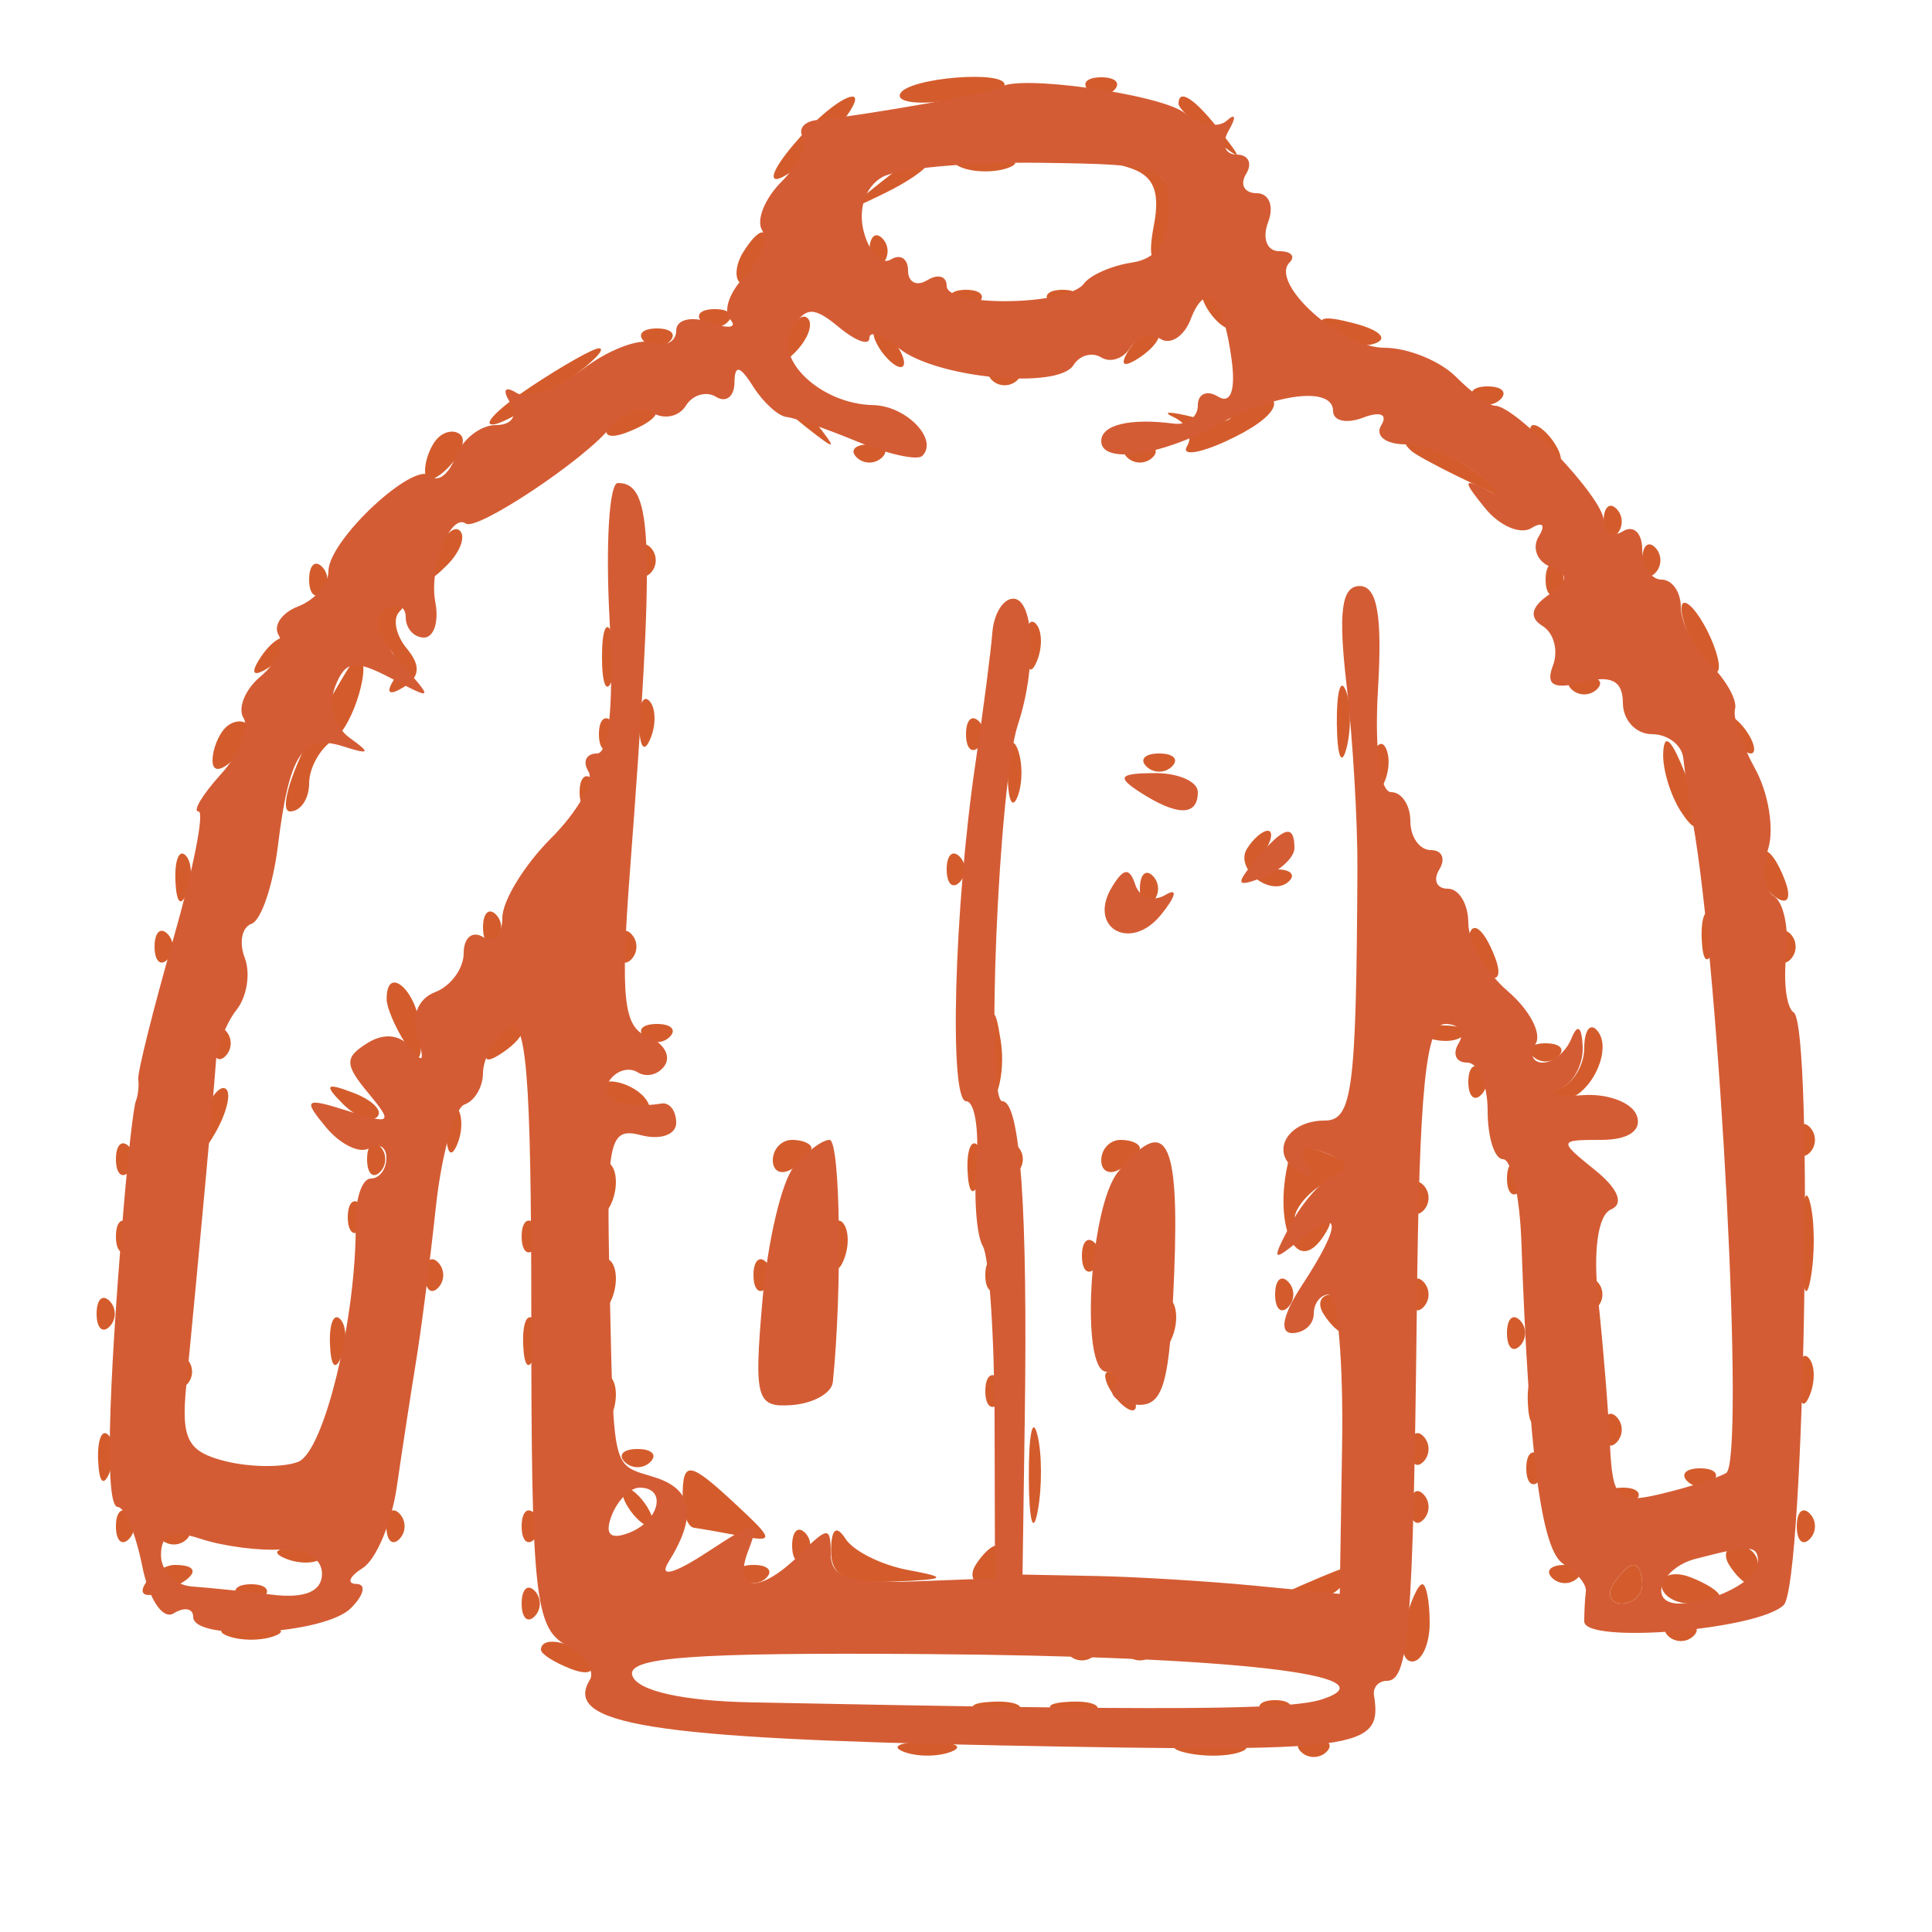
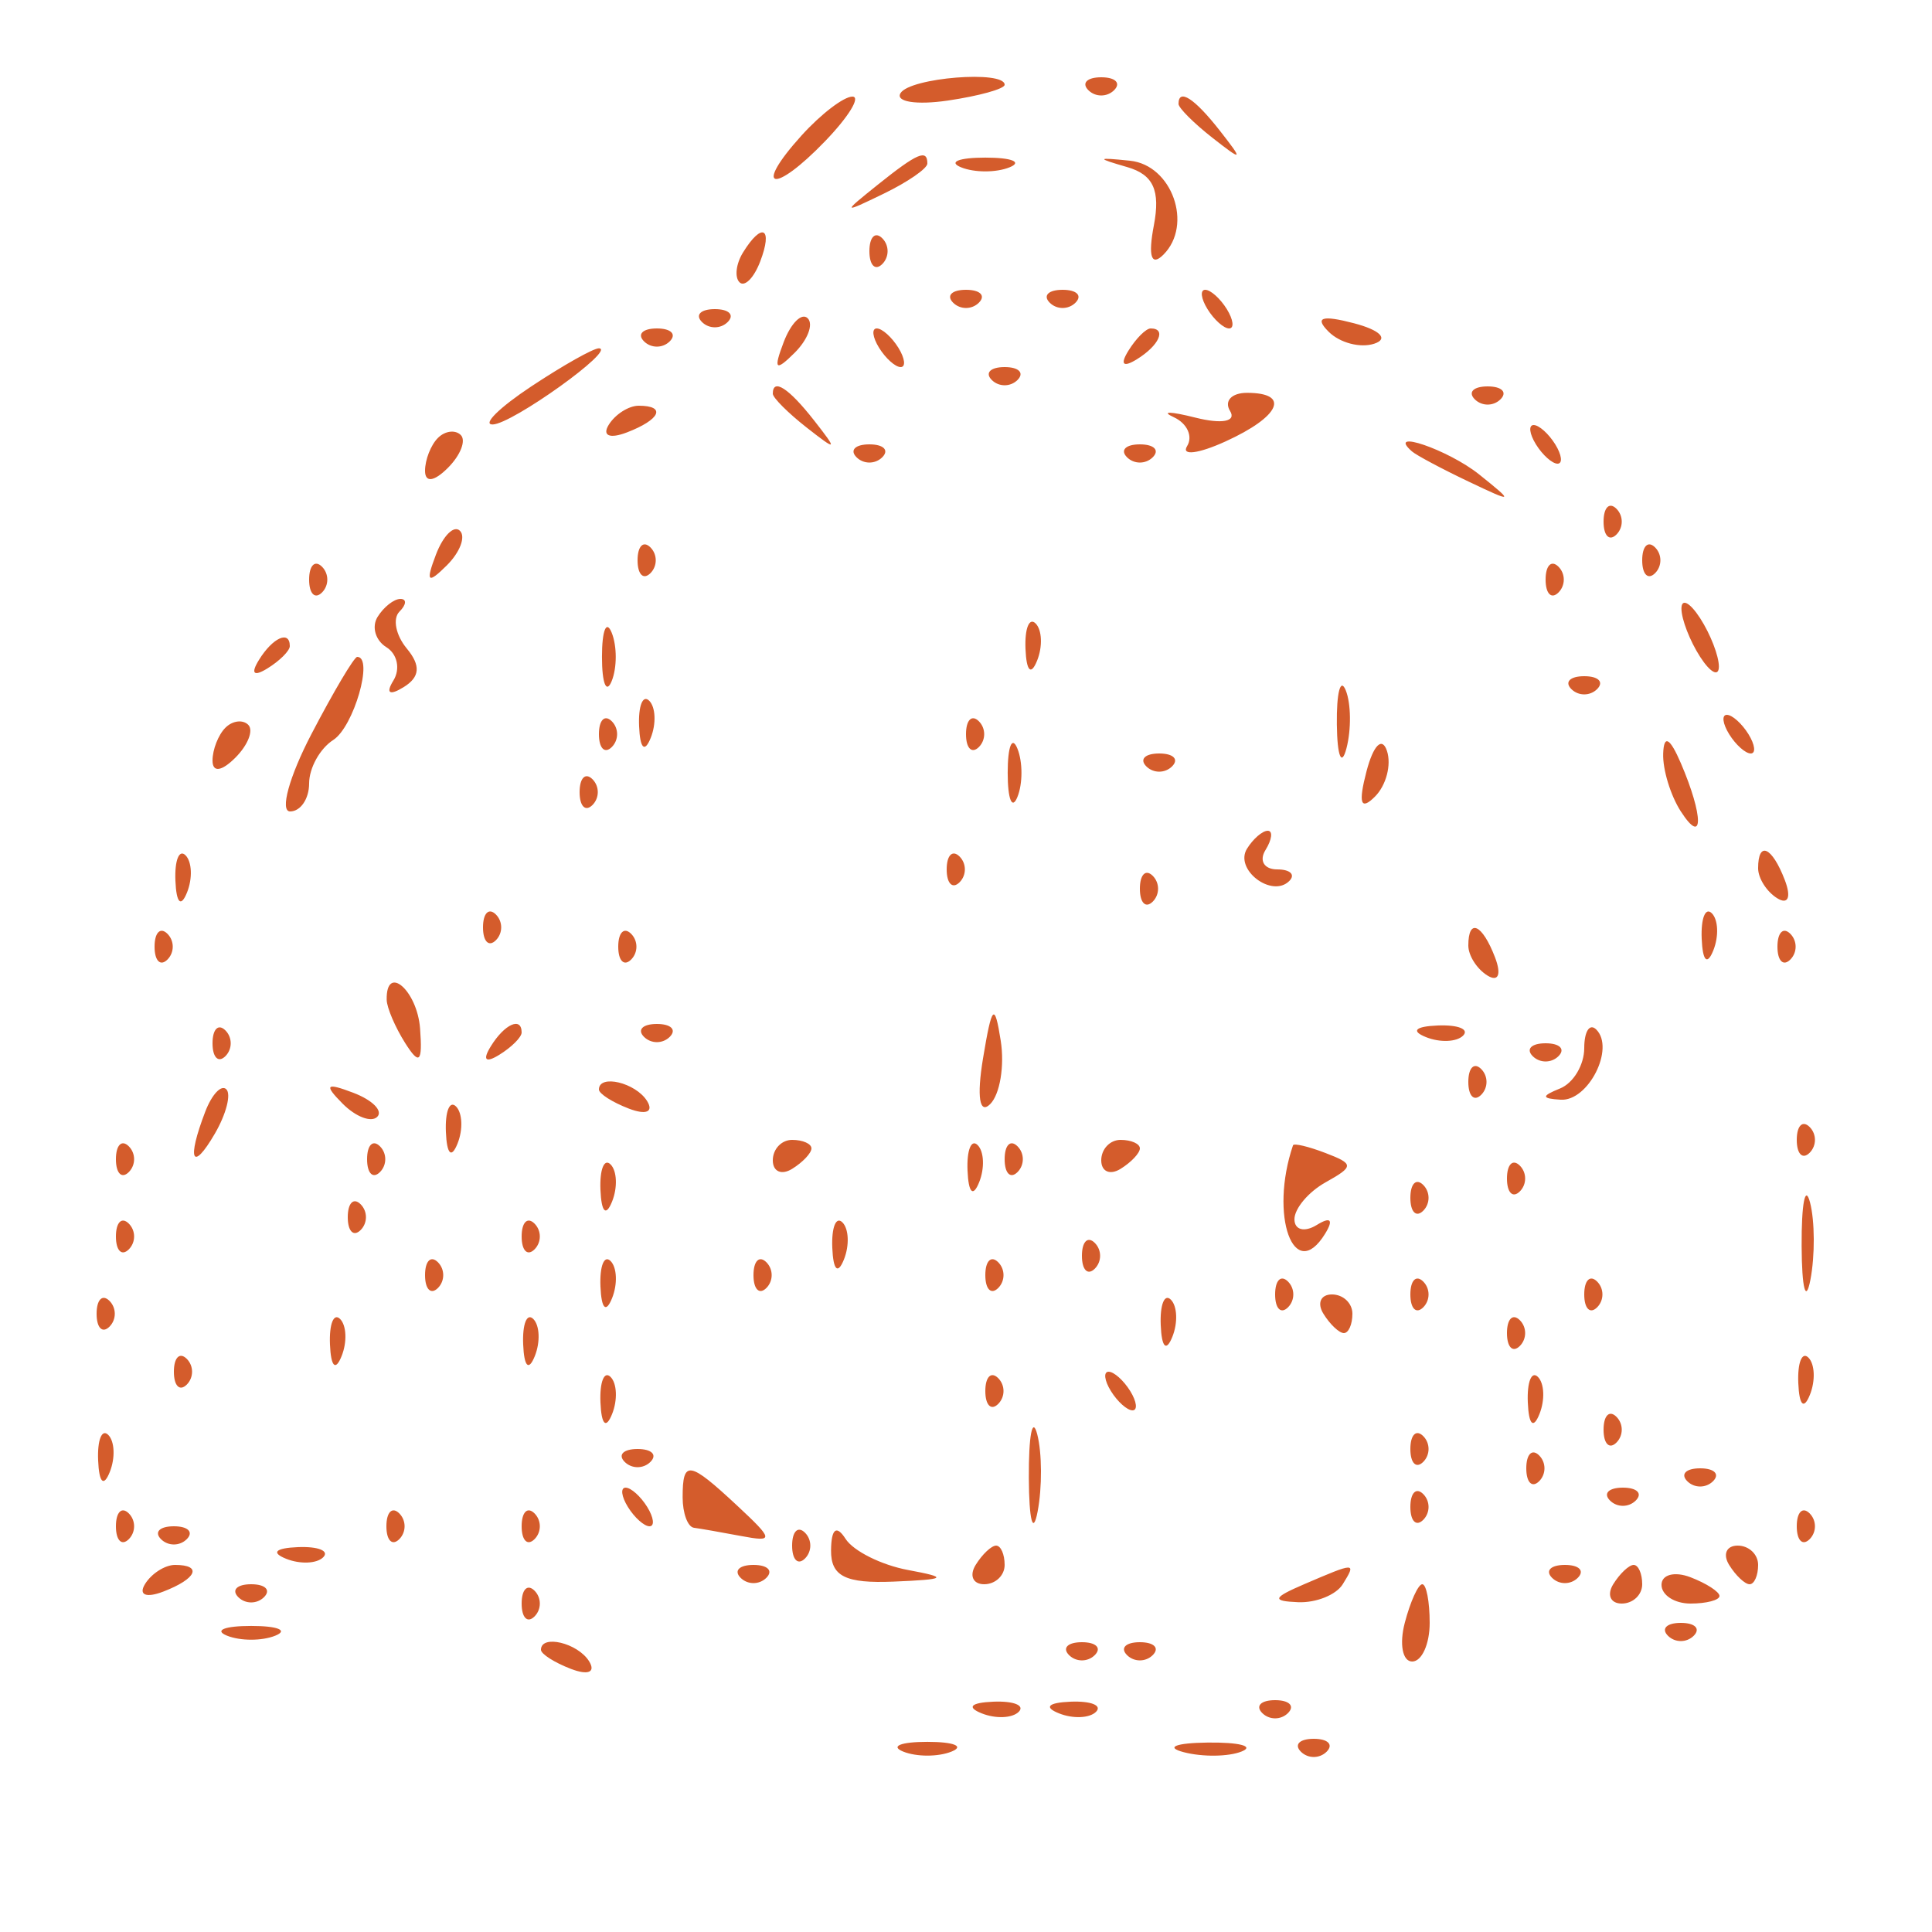
<svg xmlns="http://www.w3.org/2000/svg" width="100" height="100" viewBox="0 0 100 100" version="1.1">
  <path d="M 46.612 4.819 C 46.333 5.270, 47.432 5.443, 49.053 5.206 C 50.674 4.968, 52 4.599, 52 4.387 C 52 3.625, 47.107 4.017, 46.612 4.819 M 56.333 4.667 C 56.700 5.033, 57.300 5.033, 57.667 4.667 C 58.033 4.300, 57.733 4, 57 4 C 56.267 4, 55.967 4.300, 56.333 4.667 M 41.494 7.006 C 38.938 9.831, 40.026 10.093, 42.714 7.301 C 43.932 6.035, 44.564 5, 44.119 5 C 43.674 5, 42.493 5.903, 41.494 7.006 M 61 5.378 C 61 5.585, 61.788 6.373, 62.750 7.128 C 64.336 8.371, 64.371 8.336, 63.128 6.750 C 61.821 5.084, 61 4.555, 61 5.378 M 45.441 9.555 C 43.577 11.049, 43.589 11.067, 45.750 10.020 C 46.987 9.420, 48 8.720, 48 8.465 C 48 7.700, 47.481 7.921, 45.441 9.555 M 49.750 8.662 C 50.438 8.940, 51.563 8.940, 52.250 8.662 C 52.938 8.385, 52.375 8.158, 51 8.158 C 49.625 8.158, 49.063 8.385, 49.750 8.662 M 58.349 8.650 C 59.697 9.040, 60.069 9.858, 59.723 11.668 C 59.417 13.272, 59.592 13.808, 60.218 13.182 C 61.764 11.636, 60.663 8.542, 58.489 8.319 C 56.746 8.140, 56.728 8.181, 58.349 8.650 M 38.459 13.067 C 38.096 13.653, 38.014 14.348, 38.276 14.610 C 38.538 14.872, 39.019 14.392, 39.345 13.543 C 40.021 11.781, 39.445 11.471, 38.459 13.067 M 45 13 C 45 13.733, 45.300 14.033, 45.667 13.667 C 46.033 13.300, 46.033 12.700, 45.667 12.333 C 45.300 11.967, 45 12.267, 45 13 M 49.333 15.667 C 49.700 16.033, 50.300 16.033, 50.667 15.667 C 51.033 15.300, 50.733 15, 50 15 C 49.267 15, 48.967 15.300, 49.333 15.667 M 54.333 15.667 C 54.700 16.033, 55.300 16.033, 55.667 15.667 C 56.033 15.300, 55.733 15, 55 15 C 54.267 15, 53.967 15.300, 54.333 15.667 M 62.500 16 C 62.840 16.550, 63.343 17, 63.618 17 C 63.893 17, 63.840 16.550, 63.500 16 C 63.160 15.450, 62.657 15, 62.382 15 C 62.107 15, 62.160 15.450, 62.500 16 M 36.333 16.667 C 36.700 17.033, 37.300 17.033, 37.667 16.667 C 38.033 16.300, 37.733 16, 37 16 C 36.267 16, 35.967 16.300, 36.333 16.667 M 40.564 17.707 C 40.022 19.132, 40.136 19.247, 41.124 18.267 C 41.808 17.588, 42.115 16.781, 41.807 16.474 C 41.499 16.166, 40.940 16.721, 40.564 17.707 M 68.768 17.168 C 69.350 17.750, 70.415 18.028, 71.137 17.788 C 71.886 17.538, 71.432 17.085, 70.080 16.731 C 68.417 16.296, 68.026 16.426, 68.768 17.168 M 33.333 17.667 C 33.700 18.033, 34.300 18.033, 34.667 17.667 C 35.033 17.300, 34.733 17, 34 17 C 33.267 17, 32.967 17.300, 33.333 17.667 M 45.500 18 C 45.840 18.550, 46.343 19, 46.618 19 C 46.893 19, 46.840 18.550, 46.500 18 C 46.160 17.450, 45.657 17, 45.382 17 C 45.107 17, 45.160 17.450, 45.500 18 M 58.405 18.155 C 57.962 18.870, 58.130 19.038, 58.845 18.595 C 59.998 17.883, 60.393 17, 59.559 17 C 59.316 17, 58.797 17.520, 58.405 18.155 M 27.500 20 C 25.850 21.093, 24.950 21.980, 25.500 21.971 C 26.503 21.955, 31.940 18.058, 31 18.029 C 30.725 18.020, 29.150 18.907, 27.500 20 M 51.333 19.667 C 51.700 20.033, 52.300 20.033, 52.667 19.667 C 53.033 19.300, 52.733 19, 52 19 C 51.267 19, 50.967 19.300, 51.333 19.667 M 40 20.378 C 40 20.585, 40.788 21.373, 41.750 22.128 C 43.336 23.371, 43.371 23.336, 42.128 21.750 C 40.821 20.084, 40 19.555, 40 20.378 M 63.669 21.274 C 64.005 21.818, 63.249 21.962, 61.875 21.616 C 60.569 21.288, 60.065 21.278, 60.756 21.595 C 61.447 21.912, 61.756 22.586, 61.443 23.093 C 61.129 23.600, 62.026 23.490, 63.436 22.847 C 66.265 21.558, 66.805 20.333, 64.544 20.333 C 63.743 20.333, 63.350 20.757, 63.669 21.274 M 76.333 20.667 C 76.700 21.033, 77.300 21.033, 77.667 20.667 C 78.033 20.300, 77.733 20, 77 20 C 76.267 20, 75.967 20.300, 76.333 20.667 M 31.507 21.989 C 31.157 22.555, 31.558 22.723, 32.448 22.382 C 34.180 21.717, 34.497 21, 33.059 21 C 32.541 21, 31.843 21.445, 31.507 21.989 M 22.667 22.667 C 22.300 23.033, 22 23.798, 22 24.367 C 22 24.993, 22.466 24.934, 23.183 24.217 C 23.834 23.566, 24.134 22.801, 23.850 22.517 C 23.566 22.233, 23.033 22.300, 22.667 22.667 M 79.500 23 C 79.840 23.550, 80.343 24, 80.618 24 C 80.893 24, 80.840 23.550, 80.500 23 C 80.160 22.450, 79.657 22, 79.382 22 C 79.107 22, 79.160 22.450, 79.500 23 M 44.333 23.667 C 44.700 24.033, 45.300 24.033, 45.667 23.667 C 46.033 23.300, 45.733 23, 45 23 C 44.267 23, 43.967 23.300, 44.333 23.667 M 58.333 23.667 C 58.700 24.033, 59.300 24.033, 59.667 23.667 C 60.033 23.300, 59.733 23, 59 23 C 58.267 23, 57.967 23.300, 58.333 23.667 M 73.083 23.365 C 73.313 23.565, 74.625 24.265, 76 24.920 C 78.357 26.042, 78.389 26.022, 76.559 24.555 C 74.966 23.279, 71.711 22.164, 73.083 23.365 M 83 27 C 83 27.733, 83.300 28.033, 83.667 27.667 C 84.033 27.300, 84.033 26.700, 83.667 26.333 C 83.300 25.967, 83 26.267, 83 27 M 22.564 28.707 C 22.022 30.132, 22.136 30.247, 23.124 29.267 C 23.808 28.588, 24.115 27.781, 23.807 27.474 C 23.499 27.166, 22.940 27.721, 22.564 28.707 M 33 29 C 33 29.733, 33.300 30.033, 33.667 29.667 C 34.033 29.300, 34.033 28.700, 33.667 28.333 C 33.300 27.967, 33 28.267, 33 29 M 85 29 C 85 29.733, 85.300 30.033, 85.667 29.667 C 86.033 29.300, 86.033 28.700, 85.667 28.333 C 85.300 27.967, 85 28.267, 85 29 M 16 30 C 16 30.733, 16.300 31.033, 16.667 30.667 C 17.033 30.300, 17.033 29.700, 16.667 29.333 C 16.300 28.967, 16 29.267, 16 30 M 80 30 C 80 30.733, 80.300 31.033, 80.667 30.667 C 81.033 30.300, 81.033 29.700, 80.667 29.333 C 80.300 28.967, 80 29.267, 80 30 M 19.543 31.931 C 19.226 32.443, 19.432 33.149, 20 33.500 C 20.568 33.851, 20.731 34.627, 20.362 35.224 C 19.952 35.887, 20.159 36.020, 20.894 35.565 C 21.739 35.044, 21.787 34.449, 21.057 33.569 C 20.485 32.880, 20.313 32.020, 20.675 31.658 C 21.037 31.296, 21.060 31, 20.726 31 C 20.391 31, 19.859 31.419, 19.543 31.931 M 87.031 31.500 C 87.031 32.050, 87.467 33.175, 88 34 C 88.533 34.825, 88.969 35.050, 88.969 34.500 C 88.969 33.950, 88.533 32.825, 88 32 C 87.467 31.175, 87.031 30.950, 87.031 31.500 M 31.158 34 C 31.158 35.375, 31.385 35.938, 31.662 35.250 C 31.940 34.563, 31.940 33.438, 31.662 32.750 C 31.385 32.063, 31.158 32.625, 31.158 34 M 53.079 33.583 C 53.127 34.748, 53.364 34.985, 53.683 34.188 C 53.972 33.466, 53.936 32.603, 53.604 32.271 C 53.272 31.939, 53.036 32.529, 53.079 33.583 M 13.405 34.155 C 12.962 34.870, 13.130 35.038, 13.845 34.595 C 14.480 34.203, 15 33.684, 15 33.441 C 15 32.607, 14.117 33.002, 13.405 34.155 M 16.117 38 C 14.970 40.200, 14.475 42, 15.016 42 C 15.557 42, 16 41.347, 16 40.550 C 16 39.752, 16.563 38.740, 17.250 38.300 C 18.309 37.622, 19.353 34, 18.490 34 C 18.331 34, 17.264 35.800, 16.117 38 M 69.195 37.500 C 69.215 39.150, 69.439 39.704, 69.693 38.731 C 69.947 37.758, 69.930 36.408, 69.656 35.731 C 69.382 35.054, 69.175 35.850, 69.195 37.500 M 81.333 35.667 C 81.700 36.033, 82.300 36.033, 82.667 35.667 C 83.033 35.300, 82.733 35, 82 35 C 81.267 35, 80.967 35.300, 81.333 35.667 M 33.079 37.583 C 33.127 38.748, 33.364 38.985, 33.683 38.188 C 33.972 37.466, 33.936 36.603, 33.604 36.271 C 33.272 35.939, 33.036 36.529, 33.079 37.583 M 11.667 37.667 C 11.300 38.033, 11 38.798, 11 39.367 C 11 39.993, 11.466 39.934, 12.183 39.217 C 12.834 38.566, 13.134 37.801, 12.850 37.517 C 12.566 37.233, 12.033 37.300, 11.667 37.667 M 31 38 C 31 38.733, 31.300 39.033, 31.667 38.667 C 32.033 38.300, 32.033 37.700, 31.667 37.333 C 31.300 36.967, 31 37.267, 31 38 M 50 38 C 50 38.733, 50.300 39.033, 50.667 38.667 C 51.033 38.300, 51.033 37.700, 50.667 37.333 C 50.300 36.967, 50 37.267, 50 38 M 89.500 38 C 89.840 38.550, 90.343 39, 90.618 39 C 90.893 39, 90.840 38.550, 90.500 38 C 90.160 37.450, 89.657 37, 89.382 37 C 89.107 37, 89.160 37.450, 89.500 38 M 52.158 40 C 52.158 41.375, 52.385 41.938, 52.662 41.250 C 52.940 40.563, 52.940 39.438, 52.662 38.750 C 52.385 38.063, 52.158 38.625, 52.158 40 M 70.731 39.920 C 70.296 41.583, 70.426 41.974, 71.168 41.232 C 71.750 40.650, 72.028 39.585, 71.788 38.863 C 71.538 38.114, 71.085 38.568, 70.731 39.920 M 86.086 39 C 86.055 39.825, 86.467 41.175, 87 42 C 88.181 43.828, 88.181 42.249, 87 39.500 C 86.433 38.181, 86.122 38.011, 86.086 39 M 59.333 39.667 C 59.700 40.033, 60.300 40.033, 60.667 39.667 C 61.033 39.300, 60.733 39, 60 39 C 59.267 39, 58.967 39.300, 59.333 39.667 M 30 41 C 30 41.733, 30.300 42.033, 30.667 41.667 C 31.033 41.300, 31.033 40.700, 30.667 40.333 C 30.300 39.967, 30 40.267, 30 41 M 64.543 43.931 C 63.878 45.007, 65.835 46.498, 66.733 45.600 C 67.063 45.270, 66.782 45, 66.108 45 C 65.434 45, 65.160 44.550, 65.500 44 C 65.840 43.450, 65.893 43, 65.618 43 C 65.343 43, 64.859 43.419, 64.543 43.931 M 9.079 45.583 C 9.127 46.748, 9.364 46.985, 9.683 46.188 C 9.972 45.466, 9.936 44.603, 9.604 44.271 C 9.272 43.939, 9.036 44.529, 9.079 45.583 M 49 45 C 49 45.733, 49.300 46.033, 49.667 45.667 C 50.033 45.300, 50.033 44.700, 49.667 44.333 C 49.300 43.967, 49 44.267, 49 45 M 91 44.941 C 91 45.459, 91.445 46.157, 91.989 46.493 C 92.555 46.843, 92.723 46.442, 92.382 45.552 C 91.717 43.820, 91 43.503, 91 44.941 M 59 46 C 59 46.733, 59.300 47.033, 59.667 46.667 C 60.033 46.300, 60.033 45.700, 59.667 45.333 C 59.300 44.967, 59 45.267, 59 46 M 25 48 C 25 48.733, 25.300 49.033, 25.667 48.667 C 26.033 48.300, 26.033 47.700, 25.667 47.333 C 25.300 46.967, 25 47.267, 25 48 M 88.079 48.583 C 88.127 49.748, 88.364 49.985, 88.683 49.188 C 88.972 48.466, 88.936 47.603, 88.604 47.271 C 88.272 46.939, 88.036 47.529, 88.079 48.583 M 8 49 C 8 49.733, 8.300 50.033, 8.667 49.667 C 9.033 49.300, 9.033 48.700, 8.667 48.333 C 8.300 47.967, 8 48.267, 8 49 M 32 49 C 32 49.733, 32.300 50.033, 32.667 49.667 C 33.033 49.300, 33.033 48.700, 32.667 48.333 C 32.300 47.967, 32 48.267, 32 49 M 76 48.941 C 76 49.459, 76.445 50.157, 76.989 50.493 C 77.555 50.843, 77.723 50.442, 77.382 49.552 C 76.717 47.820, 76 47.503, 76 48.941 M 92 49 C 92 49.733, 92.300 50.033, 92.667 49.667 C 93.033 49.300, 93.033 48.700, 92.667 48.333 C 92.300 47.967, 92 48.267, 92 49 M 20.015 51.750 C 20.024 52.163, 20.454 53.169, 20.971 53.987 C 21.710 55.156, 21.875 54.996, 21.743 53.237 C 21.594 51.255, 19.977 49.863, 20.015 51.750 M 50.881 54.781 C 50.552 56.769, 50.698 57.702, 51.253 57.147 C 51.757 56.643, 52.002 55.166, 51.797 53.865 C 51.482 51.864, 51.342 52.004, 50.881 54.781 M 11 54 C 11 54.733, 11.300 55.033, 11.667 54.667 C 12.033 54.300, 12.033 53.700, 11.667 53.333 C 11.300 52.967, 11 53.267, 11 54 M 25.405 54.155 C 24.962 54.870, 25.130 55.038, 25.845 54.595 C 26.480 54.203, 27 53.684, 27 53.441 C 27 52.607, 26.117 53.002, 25.405 54.155 M 33.333 53.667 C 33.700 54.033, 34.300 54.033, 34.667 53.667 C 35.033 53.300, 34.733 53, 34 53 C 33.267 53, 32.967 53.300, 33.333 53.667 M 73.813 53.683 C 74.534 53.972, 75.397 53.936, 75.729 53.604 C 76.061 53.272, 75.471 53.036, 74.417 53.079 C 73.252 53.127, 73.015 53.364, 73.813 53.683 M 82 54.250 C 82 55.121, 81.438 56.060, 80.750 56.338 C 79.771 56.733, 79.778 56.859, 80.781 56.921 C 82.207 57.009, 83.599 54.266, 82.624 53.290 C 82.281 52.947, 82 53.379, 82 54.250 M 79.333 54.667 C 79.700 55.033, 80.300 55.033, 80.667 54.667 C 81.033 54.300, 80.733 54, 80 54 C 79.267 54, 78.967 54.300, 79.333 54.667 M 76 56 C 76 56.733, 76.300 57.033, 76.667 56.667 C 77.033 56.300, 77.033 55.700, 76.667 55.333 C 76.300 54.967, 76 55.267, 76 56 M 10.624 57.539 C 9.659 60.053, 9.943 60.702, 11.122 58.675 C 11.706 57.671, 11.973 56.639, 11.715 56.382 C 11.458 56.124, 10.966 56.645, 10.624 57.539 M 17.733 57.124 C 18.412 57.808, 19.219 58.115, 19.526 57.807 C 19.834 57.499, 19.279 56.940, 18.293 56.564 C 16.868 56.022, 16.753 56.136, 17.733 57.124 M 31 56.393 C 31 56.609, 31.698 57.054, 32.552 57.382 C 33.442 57.723, 33.843 57.555, 33.493 56.989 C 32.906 56.038, 31 55.583, 31 56.393 M 23.079 58.583 C 23.127 59.748, 23.364 59.985, 23.683 59.188 C 23.972 58.466, 23.936 57.603, 23.604 57.271 C 23.272 56.939, 23.036 57.529, 23.079 58.583 M 93 59 C 93 59.733, 93.300 60.033, 93.667 59.667 C 94.033 59.300, 94.033 58.700, 93.667 58.333 C 93.300 57.967, 93 58.267, 93 59 M 6 60 C 6 60.733, 6.300 61.033, 6.667 60.667 C 7.033 60.300, 7.033 59.700, 6.667 59.333 C 6.300 58.967, 6 59.267, 6 60 M 19 60 C 19 60.733, 19.300 61.033, 19.667 60.667 C 20.033 60.300, 20.033 59.700, 19.667 59.333 C 19.300 58.967, 19 59.267, 19 60 M 40 60.059 C 40 60.641, 40.450 60.840, 41 60.500 C 41.550 60.160, 42 59.684, 42 59.441 C 42 59.198, 41.550 59, 41 59 C 40.450 59, 40 59.477, 40 60.059 M 50.079 60.583 C 50.127 61.748, 50.364 61.985, 50.683 61.188 C 50.972 60.466, 50.936 59.603, 50.604 59.271 C 50.272 58.939, 50.036 59.529, 50.079 60.583 M 52 60 C 52 60.733, 52.300 61.033, 52.667 60.667 C 53.033 60.300, 53.033 59.700, 52.667 59.333 C 52.300 58.967, 52 59.267, 52 60 M 57 60.059 C 57 60.641, 57.450 60.840, 58 60.500 C 58.550 60.160, 59 59.684, 59 59.441 C 59 59.198, 58.550 59, 58 59 C 57.450 59, 57 59.477, 57 60.059 M 66.926 59.281 C 65.689 62.919, 66.975 66.468, 68.585 63.862 C 69.037 63.131, 68.876 62.959, 68.155 63.405 C 67.520 63.797, 67 63.664, 67 63.109 C 67 62.554, 67.724 61.694, 68.609 61.199 C 70.089 60.371, 70.089 60.248, 68.609 59.680 C 67.724 59.341, 66.967 59.161, 66.926 59.281 M 31.079 61.583 C 31.127 62.748, 31.364 62.985, 31.683 62.188 C 31.972 61.466, 31.936 60.603, 31.604 60.271 C 31.272 59.939, 31.036 60.529, 31.079 61.583 M 78 61 C 78 61.733, 78.300 62.033, 78.667 61.667 C 79.033 61.300, 79.033 60.700, 78.667 60.333 C 78.300 59.967, 78 60.267, 78 61 M 73 62 C 73 62.733, 73.300 63.033, 73.667 62.667 C 74.033 62.300, 74.033 61.700, 73.667 61.333 C 73.300 60.967, 73 61.267, 73 62 M 93.252 64.500 C 93.263 66.700, 93.468 67.482, 93.707 66.238 C 93.946 64.994, 93.937 63.194, 93.687 62.238 C 93.437 61.282, 93.241 62.300, 93.252 64.500 M 18 63 C 18 63.733, 18.300 64.033, 18.667 63.667 C 19.033 63.300, 19.033 62.700, 18.667 62.333 C 18.300 61.967, 18 62.267, 18 63 M 6 64 C 6 64.733, 6.300 65.033, 6.667 64.667 C 7.033 64.300, 7.033 63.700, 6.667 63.333 C 6.300 62.967, 6 63.267, 6 64 M 27 64 C 27 64.733, 27.300 65.033, 27.667 64.667 C 28.033 64.300, 28.033 63.700, 27.667 63.333 C 27.300 62.967, 27 63.267, 27 64 M 43.079 64.583 C 43.127 65.748, 43.364 65.985, 43.683 65.188 C 43.972 64.466, 43.936 63.603, 43.604 63.271 C 43.272 62.939, 43.036 63.529, 43.079 64.583 M 56 65 C 56 65.733, 56.300 66.033, 56.667 65.667 C 57.033 65.300, 57.033 64.700, 56.667 64.333 C 56.300 63.967, 56 64.267, 56 65 M 22 66 C 22 66.733, 22.300 67.033, 22.667 66.667 C 23.033 66.300, 23.033 65.700, 22.667 65.333 C 22.300 64.967, 22 65.267, 22 66 M 31.079 66.583 C 31.127 67.748, 31.364 67.985, 31.683 67.188 C 31.972 66.466, 31.936 65.603, 31.604 65.271 C 31.272 64.939, 31.036 65.529, 31.079 66.583 M 39 66 C 39 66.733, 39.300 67.033, 39.667 66.667 C 40.033 66.300, 40.033 65.700, 39.667 65.333 C 39.300 64.967, 39 65.267, 39 66 M 51 66 C 51 66.733, 51.300 67.033, 51.667 66.667 C 52.033 66.300, 52.033 65.700, 51.667 65.333 C 51.300 64.967, 51 65.267, 51 66 M 66 67 C 66 67.733, 66.300 68.033, 66.667 67.667 C 67.033 67.300, 67.033 66.700, 66.667 66.333 C 66.300 65.967, 66 66.267, 66 67 M 73 67 C 73 67.733, 73.300 68.033, 73.667 67.667 C 74.033 67.300, 74.033 66.700, 73.667 66.333 C 73.300 65.967, 73 66.267, 73 67 M 82 67 C 82 67.733, 82.300 68.033, 82.667 67.667 C 83.033 67.300, 83.033 66.700, 82.667 66.333 C 82.300 65.967, 82 66.267, 82 67 M 5 68 C 5 68.733, 5.300 69.033, 5.667 68.667 C 6.033 68.300, 6.033 67.700, 5.667 67.333 C 5.300 66.967, 5 67.267, 5 68 M 60.079 68.583 C 60.127 69.748, 60.364 69.985, 60.683 69.188 C 60.972 68.466, 60.936 67.603, 60.604 67.271 C 60.272 66.939, 60.036 67.529, 60.079 68.583 M 68.500 68 C 68.840 68.550, 69.316 69, 69.559 69 C 69.802 69, 70 68.550, 70 68 C 70 67.450, 69.523 67, 68.941 67 C 68.359 67, 68.160 67.450, 68.500 68 M 17.079 69.583 C 17.127 70.748, 17.364 70.985, 17.683 70.188 C 17.972 69.466, 17.936 68.603, 17.604 68.271 C 17.272 67.939, 17.036 68.529, 17.079 69.583 M 27.079 69.583 C 27.127 70.748, 27.364 70.985, 27.683 70.188 C 27.972 69.466, 27.936 68.603, 27.604 68.271 C 27.272 67.939, 27.036 68.529, 27.079 69.583 M 78 69 C 78 69.733, 78.300 70.033, 78.667 69.667 C 79.033 69.300, 79.033 68.700, 78.667 68.333 C 78.300 67.967, 78 68.267, 78 69 M 9 71 C 9 71.733, 9.300 72.033, 9.667 71.667 C 10.033 71.300, 10.033 70.700, 9.667 70.333 C 9.300 69.967, 9 70.267, 9 71 M 93.079 71.583 C 93.127 72.748, 93.364 72.985, 93.683 72.188 C 93.972 71.466, 93.936 70.603, 93.604 70.271 C 93.272 69.939, 93.036 70.529, 93.079 71.583 M 31.079 72.583 C 31.127 73.748, 31.364 73.985, 31.683 73.188 C 31.972 72.466, 31.936 71.603, 31.604 71.271 C 31.272 70.939, 31.036 71.529, 31.079 72.583 M 51 72 C 51 72.733, 51.300 73.033, 51.667 72.667 C 52.033 72.300, 52.033 71.700, 51.667 71.333 C 51.300 70.967, 51 71.267, 51 72 M 57.500 72 C 57.840 72.550, 58.343 73, 58.618 73 C 58.893 73, 58.840 72.550, 58.500 72 C 58.160 71.450, 57.657 71, 57.382 71 C 57.107 71, 57.160 71.450, 57.500 72 M 79.079 72.583 C 79.127 73.748, 79.364 73.985, 79.683 73.188 C 79.972 72.466, 79.936 71.603, 79.604 71.271 C 79.272 70.939, 79.036 71.529, 79.079 72.583 M 53.252 76.500 C 53.263 78.700, 53.468 79.482, 53.707 78.238 C 53.946 76.994, 53.937 75.194, 53.687 74.238 C 53.437 73.282, 53.241 74.300, 53.252 76.500 M 83 74 C 83 74.733, 83.300 75.033, 83.667 74.667 C 84.033 74.300, 84.033 73.700, 83.667 73.333 C 83.300 72.967, 83 73.267, 83 74 M 5.079 75.583 C 5.127 76.748, 5.364 76.985, 5.683 76.188 C 5.972 75.466, 5.936 74.603, 5.604 74.271 C 5.272 73.939, 5.036 74.529, 5.079 75.583 M 73 75 C 73 75.733, 73.300 76.033, 73.667 75.667 C 74.033 75.300, 74.033 74.700, 73.667 74.333 C 73.300 73.967, 73 74.267, 73 75 M 32.333 75.667 C 32.700 76.033, 33.300 76.033, 33.667 75.667 C 34.033 75.300, 33.733 75, 33 75 C 32.267 75, 31.967 75.300, 32.333 75.667 M 79 76 C 79 76.733, 79.300 77.033, 79.667 76.667 C 80.033 76.300, 80.033 75.700, 79.667 75.333 C 79.300 74.967, 79 75.267, 79 76 M 35.333 77.500 C 35.333 78.325, 35.596 79.034, 35.917 79.077 C 36.237 79.119, 37.337 79.311, 38.361 79.504 C 40.069 79.827, 40.051 79.696, 38.153 77.928 C 35.662 75.607, 35.333 75.557, 35.333 77.500 M 87.333 76.667 C 87.700 77.033, 88.300 77.033, 88.667 76.667 C 89.033 76.300, 88.733 76, 88 76 C 87.267 76, 86.967 76.300, 87.333 76.667 M 32.500 78 C 32.840 78.550, 33.343 79, 33.618 79 C 33.893 79, 33.840 78.550, 33.500 78 C 33.160 77.450, 32.657 77, 32.382 77 C 32.107 77, 32.160 77.450, 32.500 78 M 73 78 C 73 78.733, 73.300 79.033, 73.667 78.667 C 74.033 78.300, 74.033 77.700, 73.667 77.333 C 73.300 76.967, 73 77.267, 73 78 M 83.333 77.667 C 83.700 78.033, 84.300 78.033, 84.667 77.667 C 85.033 77.300, 84.733 77, 84 77 C 83.267 77, 82.967 77.300, 83.333 77.667 M 6 79 C 6 79.733, 6.300 80.033, 6.667 79.667 C 7.033 79.300, 7.033 78.700, 6.667 78.333 C 6.300 77.967, 6 78.267, 6 79 M 20 79 C 20 79.733, 20.300 80.033, 20.667 79.667 C 21.033 79.300, 21.033 78.700, 20.667 78.333 C 20.300 77.967, 20 78.267, 20 79 M 27 79 C 27 79.733, 27.300 80.033, 27.667 79.667 C 28.033 79.300, 28.033 78.700, 27.667 78.333 C 27.300 77.967, 27 78.267, 27 79 M 93 79 C 93 79.733, 93.300 80.033, 93.667 79.667 C 94.033 79.300, 94.033 78.700, 93.667 78.333 C 93.300 77.967, 93 78.267, 93 79 M 8.333 79.667 C 8.700 80.033, 9.300 80.033, 9.667 79.667 C 10.033 79.300, 9.733 79, 9 79 C 8.267 79, 7.967 79.300, 8.333 79.667 M 41 80 C 41 80.733, 41.300 81.033, 41.667 80.667 C 42.033 80.300, 42.033 79.700, 41.667 79.333 C 41.300 78.967, 41 79.267, 41 80 M 43.015 80.250 C 43.004 81.588, 43.764 81.968, 46.250 81.864 C 49.002 81.749, 49.117 81.656, 47 81.263 C 45.625 81.007, 44.169 80.281, 43.765 79.649 C 43.293 78.911, 43.025 79.126, 43.015 80.250 M 14.813 80.683 C 15.534 80.972, 16.397 80.936, 16.729 80.604 C 17.061 80.272, 16.471 80.036, 15.417 80.079 C 14.252 80.127, 14.015 80.364, 14.813 80.683 M 50.500 81 C 50.160 81.550, 50.359 82, 50.941 82 C 51.523 82, 52 81.550, 52 81 C 52 80.450, 51.802 80, 51.559 80 C 51.316 80, 50.840 80.450, 50.500 81 M 89.500 81 C 89.840 81.550, 90.316 82, 90.559 82 C 90.802 82, 91 81.550, 91 81 C 91 80.450, 90.523 80, 89.941 80 C 89.359 80, 89.160 80.450, 89.500 81 M 7.507 81.989 C 7.157 82.555, 7.558 82.723, 8.448 82.382 C 10.180 81.717, 10.497 81, 9.059 81 C 8.541 81, 7.843 81.445, 7.507 81.989 M 38.333 81.667 C 38.700 82.033, 39.300 82.033, 39.667 81.667 C 40.033 81.300, 39.733 81, 39 81 C 38.267 81, 37.967 81.300, 38.333 81.667 M 67.500 82 C 65.870 82.701, 65.812 82.872, 67.191 82.930 C 68.121 82.968, 69.160 82.550, 69.500 82 C 70.211 80.850, 70.176 80.850, 67.500 82 M 80.333 81.667 C 80.700 82.033, 81.300 82.033, 81.667 81.667 C 82.033 81.300, 81.733 81, 81 81 C 80.267 81, 79.967 81.300, 80.333 81.667 M 83.500 82 C 83.160 82.550, 83.359 83, 83.941 83 C 84.523 83, 85 82.550, 85 82 C 85 81.450, 84.802 81, 84.559 81 C 84.316 81, 83.840 81.450, 83.500 82 M 86 82.031 C 86 82.564, 86.675 83, 87.500 83 C 88.325 83, 89 82.823, 89 82.607 C 89 82.391, 88.325 81.955, 87.500 81.638 C 86.675 81.322, 86 81.499, 86 82.031 M 12.333 82.667 C 12.700 83.033, 13.300 83.033, 13.667 82.667 C 14.033 82.300, 13.733 82, 13 82 C 12.267 82, 11.967 82.300, 12.333 82.667 M 27 83 C 27 83.733, 27.300 84.033, 27.667 83.667 C 28.033 83.300, 28.033 82.700, 27.667 82.333 C 27.300 81.967, 27 82.267, 27 83 M 72.710 84 C 72.423 85.100, 72.595 86, 73.094 86 C 73.592 86, 74 85.100, 74 84 C 74 82.900, 73.827 82, 73.617 82 C 73.406 82, 72.998 82.900, 72.710 84 M 11.750 84.662 C 12.438 84.940, 13.563 84.940, 14.250 84.662 C 14.938 84.385, 14.375 84.158, 13 84.158 C 11.625 84.158, 11.063 84.385, 11.750 84.662 M 86.333 84.667 C 86.700 85.033, 87.300 85.033, 87.667 84.667 C 88.033 84.300, 87.733 84, 87 84 C 86.267 84, 85.967 84.300, 86.333 84.667 M 28 85.393 C 28 85.609, 28.698 86.054, 29.552 86.382 C 30.442 86.723, 30.843 86.555, 30.493 85.989 C 29.906 85.038, 28 84.583, 28 85.393 M 55.333 85.667 C 55.700 86.033, 56.300 86.033, 56.667 85.667 C 57.033 85.300, 56.733 85, 56 85 C 55.267 85, 54.967 85.300, 55.333 85.667 M 58.333 85.667 C 58.700 86.033, 59.300 86.033, 59.667 85.667 C 60.033 85.300, 59.733 85, 59 85 C 58.267 85, 57.967 85.300, 58.333 85.667 M 50.813 88.683 C 51.534 88.972, 52.397 88.936, 52.729 88.604 C 53.061 88.272, 52.471 88.036, 51.417 88.079 C 50.252 88.127, 50.015 88.364, 50.813 88.683 M 54.813 88.683 C 55.534 88.972, 56.397 88.936, 56.729 88.604 C 57.061 88.272, 56.471 88.036, 55.417 88.079 C 54.252 88.127, 54.015 88.364, 54.813 88.683 M 65.333 88.667 C 65.700 89.033, 66.300 89.033, 66.667 88.667 C 67.033 88.300, 66.733 88, 66 88 C 65.267 88, 64.967 88.300, 65.333 88.667 M 46.750 90.662 C 47.438 90.940, 48.563 90.940, 49.250 90.662 C 49.938 90.385, 49.375 90.158, 48 90.158 C 46.625 90.158, 46.063 90.385, 46.750 90.662 M 61.269 90.693 C 62.242 90.947, 63.592 90.930, 64.269 90.656 C 64.946 90.382, 64.150 90.175, 62.500 90.195 C 60.850 90.215, 60.296 90.439, 61.269 90.693 M 67.333 90.667 C 67.700 91.033, 68.300 91.033, 68.667 90.667 C 69.033 90.300, 68.733 90, 68 90 C 67.267 90, 66.967 90.300, 67.333 90.667" stroke="none" fill="#d45c2c" fill-rule="evenodd" />
-   <path d="M 51.785 4.527 C 51.515 4.777, 44.889 5.954, 42.294 6.213 C 41.631 6.279, 41.297 6.672, 41.553 7.086 C 41.809 7.500, 41.311 8.547, 40.445 9.412 C 39.580 10.277, 39.130 11.402, 39.445 11.912 C 39.761 12.422, 39.361 13.496, 38.557 14.300 C 37.753 15.104, 37.411 16.112, 37.798 16.540 C 38.184 16.968, 37.712 17.036, 36.750 16.691 C 35.788 16.345, 35 16.536, 35 17.115 C 35 17.693, 34.438 17.971, 33.750 17.733 C 33.063 17.494, 31.435 18.125, 30.132 19.136 C 28.830 20.146, 27.298 20.684, 26.728 20.332 C 26.127 19.961, 25.991 20.177, 26.405 20.845 C 26.819 21.516, 26.509 22, 25.666 22 C 24.867 22, 23.930 22.739, 23.583 23.643 C 23.237 24.547, 22.659 24.993, 22.301 24.634 C 21.465 23.799, 17 27.955, 17 29.567 C 17 30.238, 16.296 31.056, 15.437 31.386 C 14.577 31.716, 14.122 32.388, 14.426 32.880 C 14.729 33.371, 14.313 34.325, 13.500 35 C 12.687 35.675, 12.286 36.654, 12.609 37.176 C 12.932 37.699, 12.407 38.998, 11.443 40.063 C 10.479 41.128, 9.953 42, 10.274 42 C 10.596 42, 10.008 44.976, 8.967 48.614 C 7.927 52.252, 7.112 55.514, 7.156 55.864 C 7.201 56.214, 7.143 56.725, 7.029 57 C 6.914 57.275, 6.632 59.750, 6.401 62.500 C 5.560 72.528, 5.452 78, 6.094 78 C 6.455 78, 7.026 79.380, 7.363 81.066 C 7.704 82.770, 8.426 83.855, 8.988 83.507 C 9.545 83.163, 10 83.246, 10 83.691 C 10.001 84.980, 16.799 84.601, 18.163 83.237 C 18.843 82.557, 18.973 81.993, 18.450 81.985 C 17.928 81.976, 18.074 81.605, 18.775 81.160 C 19.477 80.715, 20.273 78.809, 20.544 76.925 C 20.816 75.041, 21.259 72.150, 21.529 70.500 C 21.800 68.850, 22.262 65.250, 22.557 62.500 C 22.852 59.750, 23.523 57.350, 24.047 57.167 C 24.571 56.983, 25 56.251, 25 55.539 C 25 54.827, 25.562 53.778, 26.250 53.208 C 27.241 52.386, 27.500 55.481, 27.500 68.156 C 27.500 82.412, 27.692 84.248, 29.271 85.132 C 30.245 85.677, 30.813 86.494, 30.532 86.948 C 29.105 89.257, 33.717 89.992, 51.836 90.344 C 70.510 90.706, 71.563 90.564, 71.118 87.750 C 71.053 87.337, 71.354 87, 71.787 87 C 72.925 87, 73.148 84.234, 73.334 67.750 C 73.462 56.347, 73.797 53, 74.809 53 C 75.529 53, 75.840 53.450, 75.500 54 C 75.160 54.550, 75.359 55, 75.941 55 C 76.523 55, 77 56.125, 77 57.500 C 77 58.875, 77.359 60, 77.797 60 C 78.236 60, 78.662 61.913, 78.745 64.250 C 79.137 75.340, 79.776 80.244, 80.922 80.952 C 81.609 81.376, 82.132 82.011, 82.085 82.362 C 82.038 82.713, 82 83.416, 82 83.924 C 82 85.110, 91.035 84.365, 92.327 83.073 C 93.408 81.992, 93.891 53.050, 92.839 52.400 C 92.475 52.175, 92.302 50.857, 92.454 49.471 C 92.606 48.085, 92.323 46.699, 91.824 46.392 C 91.326 46.084, 91.187 44.987, 91.515 43.954 C 91.843 42.921, 91.540 41.046, 90.843 39.788 C 90.146 38.529, 89.679 37.138, 89.805 36.696 C 89.932 36.254, 89.353 35.210, 88.518 34.375 C 87.683 33.540, 87 32.214, 87 31.429 C 87 30.643, 86.550 30, 86 30 C 85.450 30, 85 29.298, 85 28.441 C 85 27.584, 84.550 27.160, 84 27.500 C 83.450 27.840, 83 27.581, 83 26.924 C 83 25.782, 78.461 21, 77.377 21 C 77.091 21, 76.182 20.325, 75.357 19.500 C 74.532 18.675, 72.864 18, 71.651 18 C 69.405 18, 65.685 14.649, 66.749 13.585 C 67.070 13.263, 66.822 13, 66.198 13 C 65.574 13, 65.322 12.325, 65.638 11.500 C 65.955 10.675, 65.689 10, 65.048 10 C 64.407 10, 64.160 9.550, 64.500 9 C 64.840 8.450, 64.615 8, 64 8 C 63.385 8, 63.206 7.437, 63.601 6.750 C 63.997 6.063, 63.952 5.834, 63.502 6.241 C 63.052 6.649, 62.076 6.478, 61.333 5.862 C 60.150 4.880, 52.551 3.818, 51.785 4.527 M 45.665 9.168 C 44.796 9.654, 44.401 10.817, 44.707 11.986 C 44.993 13.082, 45.626 13.731, 46.114 13.430 C 46.601 13.128, 47 13.385, 47 14 C 47 14.615, 47.450 14.840, 48 14.500 C 48.550 14.160, 49 14.294, 49 14.797 C 49 15.920, 55.265 15.819, 56.100 14.684 C 56.430 14.234, 57.555 13.742, 58.600 13.588 C 59.861 13.403, 60.500 12.503, 60.500 10.910 C 60.500 8.626, 60.180 8.507, 53.822 8.426 C 50.149 8.378, 46.479 8.712, 45.665 9.168 M 61.631 16.520 C 61.292 17.404, 60.592 17.866, 60.076 17.547 C 59.560 17.228, 58.851 17.432, 58.500 18 C 58.149 18.568, 57.474 18.793, 57 18.500 C 56.526 18.207, 55.879 18.387, 55.562 18.900 C 54.767 20.186, 48.383 19.563, 46.522 18.019 C 45.685 17.324, 45 17.090, 45 17.500 C 45 17.910, 44.291 17.656, 43.424 16.937 C 42.121 15.855, 41.700 15.868, 40.996 17.007 C 40.021 18.584, 42.493 20.917, 45.191 20.968 C 46.900 21, 48.590 22.743, 47.739 23.595 C 47.485 23.848, 45.977 23.519, 44.389 22.862 C 42.800 22.205, 41.146 21.630, 40.714 21.584 C 40.281 21.538, 39.500 20.825, 38.979 20 C 38.292 18.913, 38.026 18.861, 38.015 19.809 C 38.007 20.529, 37.581 20.859, 37.069 20.543 C 36.557 20.226, 35.851 20.432, 35.500 21 C 35.149 21.568, 34.375 21.732, 33.779 21.364 C 33.184 20.996, 32.202 21.332, 31.598 22.111 C 30.331 23.745, 24.689 27.506, 24.112 27.101 C 23.307 26.537, 22.192 29.403, 22.532 31.165 C 22.726 32.174, 22.461 33, 21.943 33 C 21.424 33, 21 32.523, 21 31.941 C 21 31.359, 20.521 31.178, 19.935 31.540 C 19.242 31.969, 19.503 32.913, 20.685 34.245 C 22.466 36.253, 22.458 36.269, 20.235 35.102 C 18.346 34.111, 17.866 34.187, 17.339 35.558 C 16.988 36.473, 17.327 37.642, 18.104 38.195 C 19.206 38.980, 19.139 39.073, 17.782 38.638 C 15.664 37.959, 14.971 39.009, 14.384 43.783 C 14.132 45.827, 13.518 47.642, 13.019 47.815 C 12.521 47.988, 12.362 48.781, 12.668 49.577 C 12.974 50.374, 12.785 51.582, 12.248 52.263 C 11.712 52.943, 11.228 54.175, 11.173 55 C 11.078 56.438, 10.305 64.876, 9.636 71.771 C 9.372 74.496, 9.709 75.140, 11.657 75.629 C 12.943 75.952, 14.640 75.968, 15.428 75.666 C 16.783 75.146, 18.464 68.152, 18.412 63.250 C 18.399 62.013, 18.751 61, 19.194 61 C 19.637 61, 20 60.523, 20 59.941 C 20 59.359, 19.601 59.129, 19.113 59.430 C 18.626 59.731, 17.617 59.243, 16.871 58.345 C 15.661 56.886, 15.781 56.796, 18 57.500 C 20.266 58.219, 20.359 58.138, 19.056 56.568 C 17.830 55.090, 17.827 54.725, 19.038 53.977 C 19.916 53.434, 20.776 53.557, 21.318 54.303 C 21.886 55.084, 21.988 54.879, 21.611 53.712 C 21.263 52.633, 21.622 51.699, 22.517 51.355 C 23.333 51.042, 24 50.133, 24 49.334 C 24 48.535, 24.450 48.160, 25 48.500 C 25.550 48.840, 26 48.396, 26 47.514 C 26 46.631, 27.134 44.775, 28.519 43.390 C 29.905 42.004, 30.778 40.450, 30.460 39.935 C 30.142 39.421, 30.341 39, 30.902 39 C 31.534 39, 31.780 36.338, 31.548 32 C 31.342 28.150, 31.536 25, 31.980 25 C 33.818 25, 33.906 27.894, 32.592 45.282 C 32.112 51.638, 32.278 53.169, 33.497 53.637 C 34.317 53.952, 34.735 54.620, 34.425 55.121 C 34.115 55.622, 33.474 55.793, 33 55.500 C 32.526 55.207, 31.856 55.425, 31.510 55.984 C 30.946 56.897, 32.245 57.435, 34.250 57.118 C 34.663 57.053, 35 57.502, 35 58.117 C 35 58.731, 34.183 59.020, 33.184 58.758 C 31.528 58.325, 31.383 59.001, 31.552 66.392 C 31.780 76.411, 31.624 75.746, 33.906 76.470 C 35.864 77.092, 36.083 78.476, 34.599 80.854 C 34.090 81.670, 34.876 81.472, 36.579 80.356 C 39.194 78.643, 39.354 78.635, 38.733 80.253 C 37.899 82.426, 39.337 82.520, 41.429 80.429 C 42.857 79, 43 79.001, 43 80.437 C 43 81.653, 43.976 81.979, 47.250 81.855 L 51.500 81.694 51.480 73.597 C 51.469 69.144, 51.195 65.050, 50.871 64.500 C 50.548 63.950, 50.400 62.038, 50.542 60.250 C 50.684 58.462, 50.445 57, 50.009 57 C 49.110 57, 49.386 46.990, 50.490 39.500 C 50.896 36.750, 51.289 33.707, 51.364 32.737 C 51.439 31.768, 51.928 30.980, 52.450 30.987 C 53.536 31.002, 53.666 34.543, 52.688 37.500 C 51.674 40.567, 50.994 57, 51.881 57 C 52.810 57, 53.198 62.517, 53.041 73.500 L 52.926 81.500 56.713 81.573 C 58.796 81.614, 62.490 81.839, 64.923 82.073 L 69.345 82.500 69.468 74.750 C 69.535 70.487, 69.232 67, 68.795 67 C 68.358 67, 68 67.450, 68 68 C 68 68.550, 67.498 69, 66.885 69 C 66.200 69, 66.393 68.049, 67.385 66.535 C 69.463 63.364, 69.443 62.389, 67.336 64.128 C 65.834 65.367, 65.784 65.290, 66.825 63.337 C 67.459 62.148, 68.522 60.993, 69.188 60.771 C 69.945 60.518, 69.742 60.115, 68.648 59.695 C 67.471 59.244, 67.128 59.398, 67.603 60.166 C 68.041 60.876, 67.865 61.035, 67.138 60.585 C 65.686 59.688, 66.614 58, 68.559 58 C 70.002 58, 70.200 56.481, 70.260 45 C 70.273 42.525, 70.019 38.212, 69.695 35.417 C 69.261 31.666, 69.439 30.333, 70.376 30.333 C 71.283 30.333, 71.554 31.855, 71.325 35.667 C 71.140 38.761, 71.424 41, 72.003 41 C 72.551 41, 73 41.675, 73 42.500 C 73 43.325, 73.477 44, 74.059 44 C 74.641 44, 74.840 44.450, 74.500 45 C 74.160 45.550, 74.359 46, 74.941 46 C 75.523 46, 76 46.800, 76 47.778 C 76 48.756, 76.919 50.343, 78.043 51.304 C 79.166 52.266, 79.814 53.491, 79.484 54.027 C 79.153 54.562, 79.321 55, 79.858 55 C 80.394 55, 81.060 54.438, 81.338 53.750 C 81.652 52.970, 81.872 53.127, 81.921 54.167 C 81.964 55.083, 81.437 56.067, 80.750 56.353 C 80.063 56.639, 80.575 56.789, 81.890 56.687 C 83.204 56.584, 84.479 57.063, 84.723 57.750 C 84.994 58.514, 84.282 59, 82.892 59 C 80.668 59, 80.661 59.035, 82.559 60.563 C 83.755 61.526, 84.072 62.308, 83.386 62.601 C 82.710 62.889, 82.450 64.732, 82.725 67.288 C 82.974 69.605, 83.245 72.944, 83.327 74.709 C 83.461 77.604, 83.722 77.860, 85.988 77.321 C 87.370 76.992, 88.880 76.508, 89.343 76.245 C 90.326 75.687, 89.031 50.443, 87.612 42.500 C 87.416 41.400, 87.198 39.938, 87.128 39.250 C 87.057 38.563, 86.325 38, 85.500 38 C 84.675 38, 84 37.273, 84 36.383 C 84 35.239, 83.393 34.925, 81.921 35.310 C 80.421 35.703, 79.991 35.465, 80.377 34.459 C 80.672 33.692, 80.434 32.768, 79.850 32.407 C 79.141 31.969, 79.238 31.433, 80.143 30.799 C 81.204 30.056, 81.226 29.736, 80.244 29.338 C 79.553 29.058, 79.285 28.348, 79.648 27.760 C 80.013 27.170, 79.843 26.979, 79.268 27.334 C 78.695 27.688, 77.613 27.222, 76.863 26.297 C 75.693 24.854, 75.712 24.724, 77 25.382 C 77.825 25.804, 77.626 25.440, 76.559 24.574 C 75.491 23.708, 73.777 23, 72.750 23 C 71.723 23, 71.157 22.555, 71.493 22.011 C 71.843 21.445, 71.442 21.277, 70.552 21.618 C 69.698 21.946, 69 21.791, 69 21.274 C 69 19.980, 66.009 20.342, 63 22 C 60.091 23.603, 57 24.032, 57 22.833 C 57 21.988, 58.478 21.630, 60.750 21.925 C 61.438 22.015, 62 21.591, 62 20.985 C 62 20.378, 62.471 20.173, 63.046 20.528 C 63.697 20.931, 63.963 20.213, 63.750 18.625 C 63.313 15.361, 62.417 14.471, 61.631 16.520 M 59 41 C 60.939 42.253, 62 42.253, 62 41 C 62 40.450, 60.987 40.007, 59.750 40.015 C 57.931 40.028, 57.787 40.216, 59 41 M 64.981 44.523 C 63.924 45.796, 63.986 45.943, 65.359 45.416 C 66.261 45.069, 67 44.384, 67 43.893 C 67 42.607, 66.421 42.788, 64.981 44.523 M 57.570 45.886 C 56.259 48.008, 58.502 49.310, 60.092 47.350 C 60.867 46.397, 60.976 45.930, 60.335 46.314 C 59.695 46.698, 58.990 46.469, 58.768 45.805 C 58.464 44.892, 58.172 44.912, 57.570 45.886 M 41.095 60.386 C 40.462 61.148, 39.728 64.270, 39.463 67.324 C 39.021 72.414, 39.149 72.864, 40.991 72.726 C 42.096 72.643, 43.048 72.108, 43.107 71.537 C 43.600 66.729, 43.497 59, 42.938 59 C 42.557 59, 41.727 59.624, 41.095 60.386 M 57.879 60.646 C 56.395 62.434, 55.893 71, 57.272 71 C 57.737 71, 57.898 71.357, 57.628 71.792 C 57.359 72.228, 57.895 72.641, 58.819 72.709 C 60.219 72.813, 60.546 71.679, 60.775 65.917 C 61.054 58.918, 60.360 57.656, 57.879 60.646 M 31.658 78.449 C 31.286 79.418, 31.582 79.714, 32.551 79.342 C 34.133 78.735, 34.545 77, 33.107 77 C 32.616 77, 31.964 77.652, 31.658 78.449 M 8.333 80.486 C 8.333 81.318, 9.046 82.051, 9.917 82.114 C 10.787 82.177, 12.662 82.369, 14.083 82.541 C 15.782 82.747, 16.667 82.374, 16.667 81.452 C 16.667 80.651, 15.774 80.113, 14.583 80.198 C 13.438 80.280, 11.563 80.037, 10.417 79.659 C 8.920 79.165, 8.333 79.397, 8.333 80.486 M 87.750 80.689 C 85.946 81.161, 85.284 83, 86.918 83 C 88.649 83, 91 81.786, 91 80.893 C 91 79.960, 90.631 79.937, 87.750 80.689 M 83.500 82 C 83.160 82.550, 83.359 83, 83.941 83 C 84.523 83, 85 82.550, 85 82 C 85 81.450, 84.802 81, 84.559 81 C 84.316 81, 83.840 81.450, 83.500 82 M 32.737 86.750 C 33.033 87.526, 35.355 88.043, 38.857 88.113 C 60.608 88.548, 66.732 88.515, 68.431 87.957 C 72.256 86.699, 63.753 85.730, 47.880 85.614 C 35.760 85.526, 32.367 85.780, 32.737 86.750" stroke="none" fill="#d45c34" fill-rule="evenodd" />
</svg>